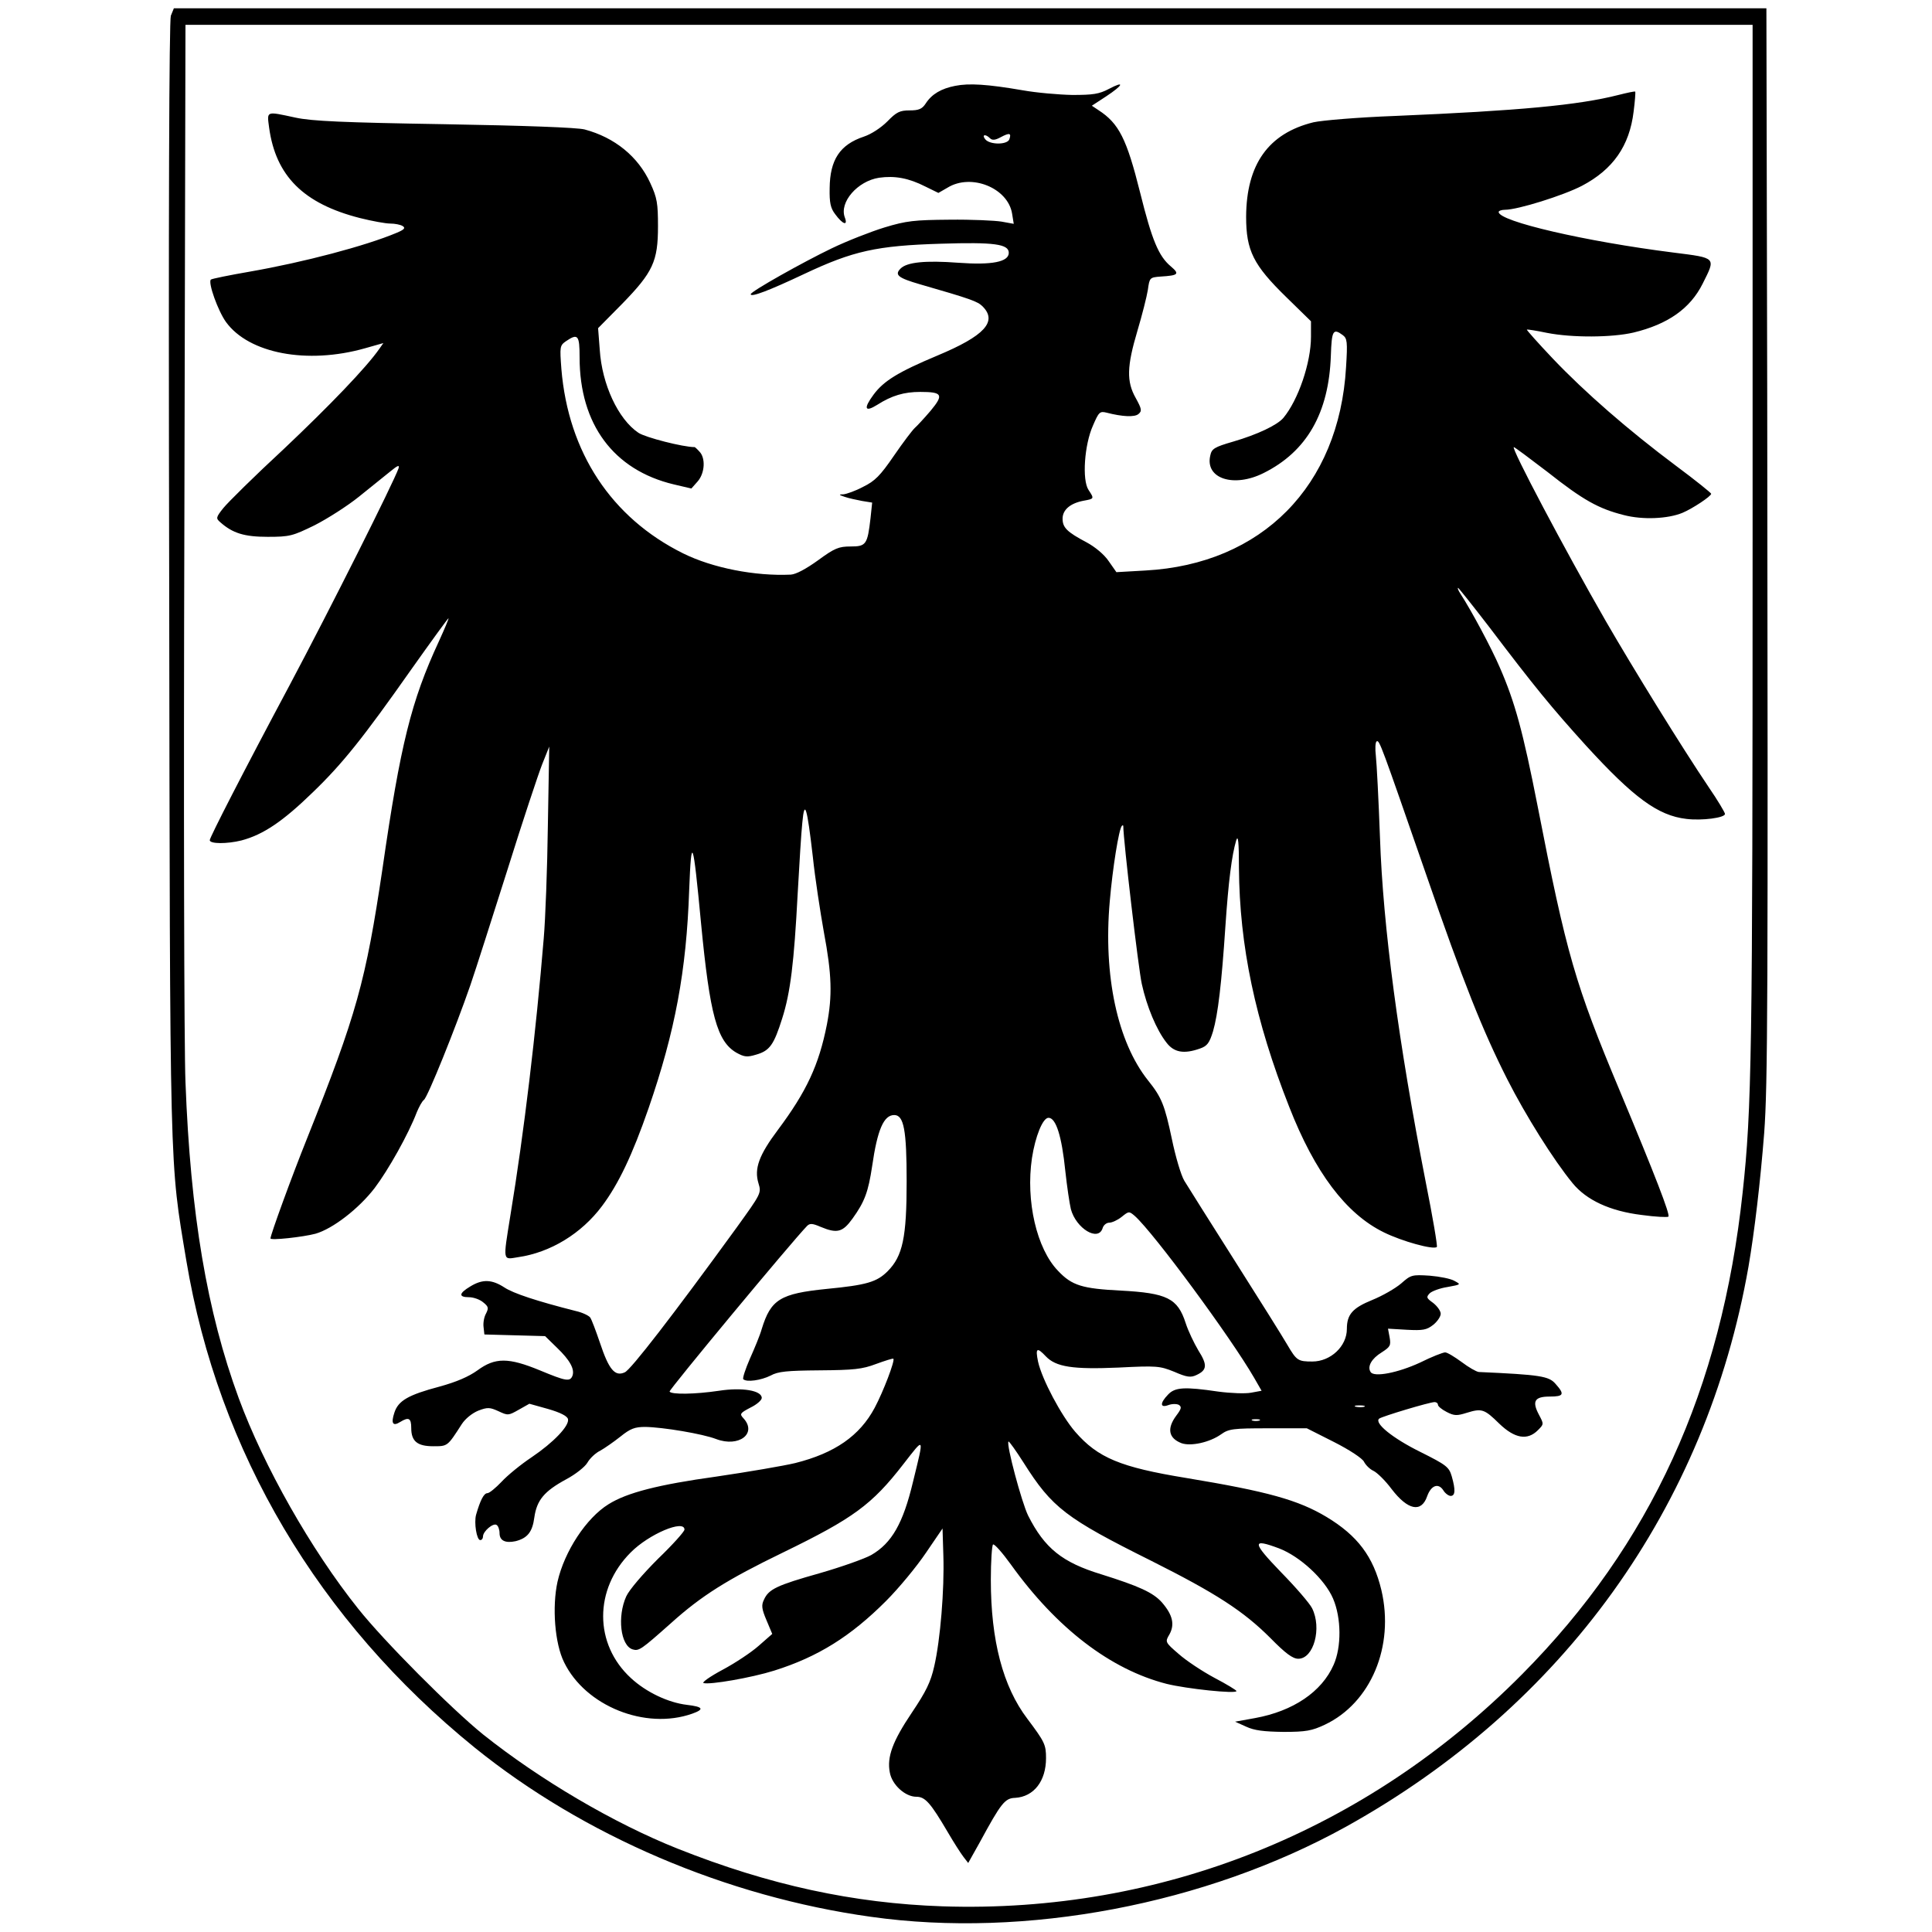
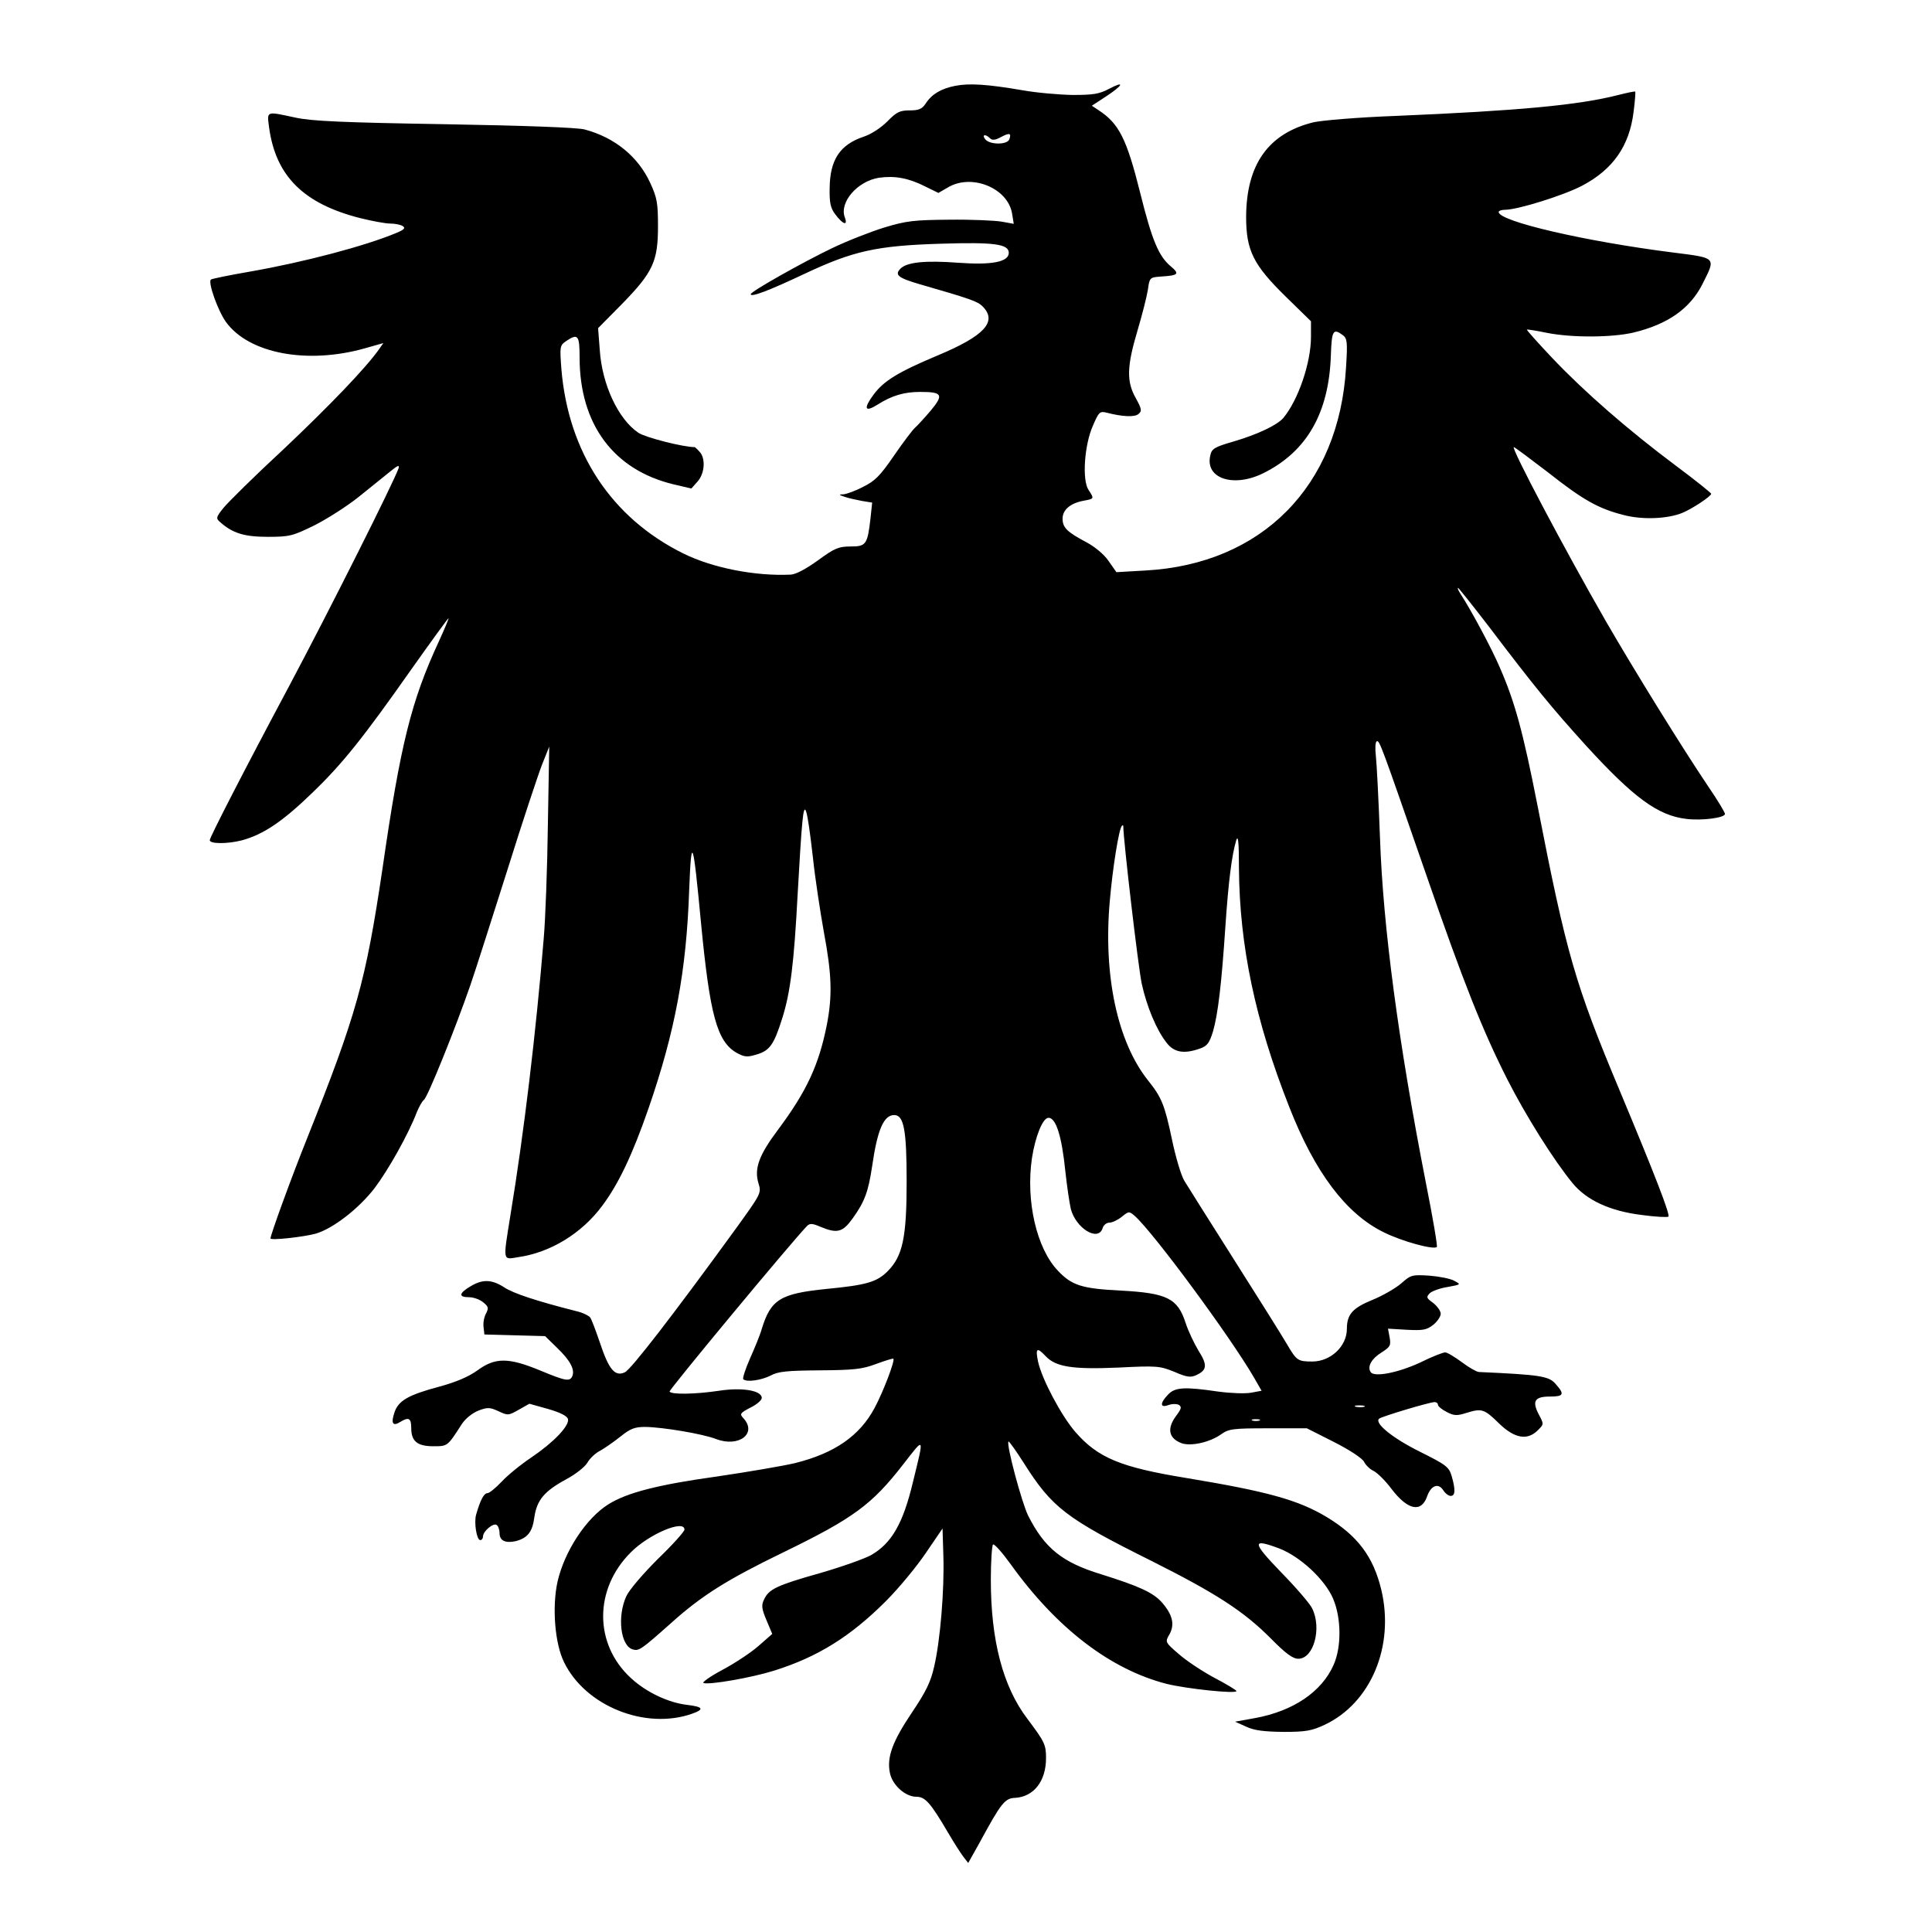
<svg xmlns="http://www.w3.org/2000/svg" version="1.0" width="700pt" height="700pt" viewBox="0 0 700 700" preserveAspectRatio="xMidYMid meet">
  <g transform="translate(0,700) scale(0.1,-0.1)" fill="#000000" stroke="none">
-     <path d="M619 6943 c-6 -17 -9 -699 -6 -2037 3 -2198 1 -2105 62 -2473 116 -694 479 -1306 1045 -1765 395 -319 911 -540 1436 -613 559 -79 1212 45 1720 326 788 437 1306 1157 1459 2029 22 128 43 307 57 485 13 175 14 471 11 2668 l-3 1407 -2885 0 -2885 0 -11 -27z m5731 -1905 c0 -1862 -3 -2054 -36 -2358 -77 -716 -333 -1276 -799 -1746 -564 -569 -1309 -867 -2100 -841 -323 11 -628 77 -960 209 -231 92 -498 249 -705 414 -115 93 -359 338 -452 455 -171 214 -342 516 -433 763 -115 313 -175 666 -193 1146 -5 118 -7 1028 -4 2023 l4 1807 2839 0 2839 0 0 -1872z" />
    <path d="M3461 6689 c-51 -10 -85 -30 -107 -64 -13 -20 -25 -25 -58 -25 -36 0 -48 -6 -81 -40 -23 -23 -58 -46 -85 -55 -87 -29 -123 -84 -124 -187 -1 -52 3 -72 20 -94 27 -37 47 -44 35 -12 -21 55 46 132 124 144 57 8 107 -1 168 -32 l47 -23 33 19 c86 53 219 -1 234 -94 l6 -37 -44 8 c-24 4 -109 8 -189 7 -127 -1 -156 -4 -235 -28 -49 -15 -136 -49 -192 -76 -102 -49 -293 -156 -293 -166 0 -12 66 13 193 73 178 84 263 103 497 110 191 6 245 -1 245 -33 0 -33 -61 -45 -183 -36 -120 9 -186 2 -209 -21 -23 -23 -9 -34 70 -57 184 -53 209 -62 227 -80 55 -55 7 -107 -163 -178 -143 -60 -195 -92 -232 -142 -37 -50 -32 -65 13 -37 53 34 98 47 156 47 81 0 86 -10 38 -68 -23 -27 -49 -55 -57 -62 -9 -8 -43 -53 -76 -101 -50 -73 -69 -92 -112 -113 -28 -15 -60 -26 -71 -27 -18 0 -17 -2 4 -9 14 -5 42 -11 63 -15 l37 -6 -6 -57 c-11 -95 -16 -102 -72 -102 -43 0 -58 -6 -118 -50 -43 -31 -80 -51 -99 -52 -129 -6 -283 24 -390 77 -260 129 -416 366 -441 668 -6 81 -6 85 17 101 43 29 49 22 49 -59 0 -242 123 -408 341 -460 l64 -15 23 26 c26 30 29 85 6 108 -8 9 -16 16 -17 16 -42 0 -179 35 -204 52 -73 49 -132 175 -140 301 l-6 78 87 88 c112 115 130 154 130 281 0 83 -3 103 -28 157 -44 96 -129 165 -238 194 -27 7 -217 14 -508 19 -365 6 -481 11 -540 24 -107 23 -103 25 -95 -36 24 -176 125 -276 329 -328 44 -11 93 -20 110 -20 17 0 37 -4 45 -9 11 -7 6 -13 -23 -25 -112 -47 -335 -106 -530 -140 -75 -13 -139 -26 -142 -29 -11 -11 26 -114 55 -154 83 -114 294 -154 503 -95 l67 19 -14 -20 c-47 -68 -182 -208 -347 -364 -105 -97 -203 -194 -219 -214 -27 -34 -27 -37 -11 -51 45 -40 87 -53 172 -53 80 0 90 3 170 42 47 24 119 70 160 103 41 33 92 74 113 91 28 23 35 26 31 12 -20 -55 -244 -502 -396 -788 -165 -309 -288 -549 -288 -559 0 -14 63 -14 115 -1 79 21 150 69 258 174 108 104 183 198 356 444 73 103 134 187 136 187 2 0 -14 -38 -35 -84 -100 -216 -139 -372 -204 -822 -61 -411 -94 -529 -274 -980 -55 -137 -132 -348 -132 -361 0 -8 118 5 163 17 63 18 157 91 214 165 50 66 123 196 153 275 8 19 19 40 26 45 14 11 114 259 168 415 20 58 80 247 135 420 54 173 111 344 125 380 l26 65 -5 -285 c-2 -157 -9 -341 -15 -410 -28 -339 -71 -702 -121 -1005 -27 -168 -28 -159 28 -150 118 17 230 86 304 185 60 80 110 185 169 355 96 278 137 497 147 790 8 205 14 187 43 -120 32 -333 58 -428 128 -469 29 -16 39 -17 72 -7 49 14 64 36 94 131 30 94 43 203 56 450 6 107 13 224 17 260 8 86 17 58 38 -124 8 -77 27 -200 40 -273 29 -154 31 -231 11 -335 -29 -147 -74 -243 -177 -381 -69 -92 -87 -141 -71 -194 11 -36 10 -37 -80 -162 -231 -318 -382 -513 -404 -523 -36 -17 -58 10 -90 106 -15 44 -31 87 -36 93 -6 7 -29 18 -52 23 -142 36 -226 64 -258 85 -46 30 -80 31 -124 4 -42 -25 -43 -39 -5 -39 16 0 39 -8 51 -18 20 -16 21 -21 11 -41 -7 -12 -11 -34 -9 -49 l3 -27 110 -3 110 -3 43 -42 c47 -45 65 -78 56 -102 -9 -22 -24 -19 -118 20 -114 47 -162 47 -226 0 -32 -23 -76 -42 -138 -59 -113 -30 -149 -51 -163 -94 -13 -39 -6 -51 21 -34 31 19 40 14 40 -22 0 -48 22 -66 80 -66 52 0 51 -1 103 80 13 20 38 40 60 49 34 13 42 12 73 -2 34 -16 36 -16 73 5 l39 22 68 -19 c45 -13 70 -26 72 -37 5 -24 -52 -84 -132 -138 -39 -26 -88 -66 -109 -89 -21 -22 -44 -41 -51 -41 -13 0 -26 -26 -41 -78 -8 -29 2 -92 15 -92 6 0 10 6 10 13 0 19 37 50 49 42 6 -3 11 -17 11 -30 0 -27 21 -37 58 -29 43 11 61 33 68 86 9 63 36 95 115 138 34 18 68 45 77 60 9 16 30 36 47 44 16 9 49 32 73 51 36 29 52 35 90 35 64 -1 208 -25 257 -44 82 -31 149 20 99 75 -15 16 -13 19 25 39 23 11 41 27 41 35 0 27 -71 39 -155 26 -88 -13 -172 -14 -179 -3 -3 6 441 541 498 600 10 10 19 10 49 -3 60 -25 80 -20 116 30 44 61 57 97 71 190 19 132 42 185 80 185 35 0 45 -55 45 -240 0 -203 -14 -271 -69 -326 -39 -39 -76 -50 -221 -64 -168 -17 -202 -38 -235 -145 -6 -22 -26 -70 -43 -108 -16 -37 -27 -70 -24 -74 12 -12 65 -4 99 13 27 15 59 18 178 19 123 1 154 4 204 23 33 12 61 21 63 19 6 -7 -36 -118 -68 -178 -54 -101 -144 -164 -288 -200 -42 -10 -170 -32 -286 -49 -209 -29 -323 -58 -390 -100 -81 -50 -160 -171 -185 -281 -20 -91 -10 -224 24 -292 77 -158 294 -246 464 -186 45 16 40 25 -19 32 -68 8 -148 46 -203 97 -134 123 -134 322 -1 455 66 67 195 121 195 83 0 -7 -43 -55 -96 -106 -55 -55 -104 -112 -115 -136 -33 -73 -21 -178 23 -192 23 -7 31 -1 138 94 112 101 205 159 407 257 255 124 322 173 436 320 78 100 76 104 35 -64 -36 -151 -77 -222 -151 -265 -23 -13 -107 -43 -187 -66 -156 -44 -185 -58 -202 -96 -10 -20 -8 -34 9 -74 l21 -50 -49 -43 c-27 -24 -86 -63 -131 -87 -45 -24 -76 -46 -69 -48 22 -7 173 19 256 45 159 50 277 124 405 252 47 47 112 126 145 175 l60 88 3 -98 c4 -123 -11 -306 -33 -401 -13 -58 -30 -92 -81 -168 -70 -104 -91 -161 -80 -217 8 -45 56 -88 96 -88 32 0 51 -21 115 -130 21 -36 46 -75 56 -88 l17 -22 42 75 c77 142 91 160 128 161 68 4 112 61 112 144 0 49 -5 59 -68 143 -88 116 -132 283 -132 503 0 67 4 125 8 128 5 3 34 -30 65 -73 166 -231 361 -380 564 -432 73 -18 253 -37 253 -26 0 3 -36 25 -80 48 -43 23 -102 62 -129 86 -50 43 -50 44 -34 71 20 36 12 71 -27 116 -32 36 -83 59 -220 102 -141 43 -205 94 -265 213 -23 47 -80 259 -71 268 2 2 27 -33 55 -77 103 -163 153 -201 462 -355 235 -118 334 -182 432 -280 55 -56 81 -75 101 -75 56 0 86 111 50 183 -9 18 -60 77 -113 131 -105 109 -106 123 -7 86 76 -29 166 -112 196 -182 30 -70 31 -175 2 -240 -43 -98 -147 -168 -285 -193 l-72 -13 40 -18 c30 -14 64 -18 135 -19 82 0 103 4 150 26 167 79 253 284 205 488 -29 121 -86 197 -199 265 -102 61 -212 92 -508 141 -239 39 -320 73 -402 167 -51 59 -121 191 -135 255 -10 49 -4 53 28 19 37 -39 98 -48 263 -41 139 7 150 6 202 -15 46 -20 60 -22 81 -12 39 18 40 37 7 89 -16 27 -37 71 -46 99 -29 90 -67 109 -236 118 -138 7 -176 18 -226 71 -78 80 -118 254 -95 409 12 78 39 146 60 146 27 0 48 -66 61 -194 6 -55 15 -116 20 -137 19 -70 99 -119 115 -69 3 11 14 20 24 20 10 0 30 9 45 21 26 21 27 21 48 3 69 -62 347 -439 432 -586 l27 -47 -38 -7 c-21 -4 -74 -2 -119 4 -122 18 -157 16 -182 -11 -30 -31 -29 -49 1 -38 13 5 30 5 38 1 11 -7 10 -14 -9 -39 -35 -47 -28 -82 19 -100 34 -12 102 3 143 32 28 20 43 22 171 22 l140 0 99 -50 c57 -29 102 -59 108 -71 6 -12 21 -27 34 -33 13 -6 43 -35 66 -66 59 -77 108 -87 129 -26 14 39 40 49 58 22 7 -12 20 -21 27 -21 17 0 18 22 4 71 -10 34 -19 41 -115 89 -99 49 -167 104 -148 120 10 8 183 60 201 60 6 0 12 -4 12 -10 0 -5 14 -17 32 -26 27 -14 37 -14 72 -3 55 17 64 14 118 -39 56 -54 102 -62 140 -24 22 22 22 22 4 56 -26 49 -16 66 39 66 51 0 55 8 21 46 -24 28 -55 33 -278 43 -9 1 -37 17 -62 36 -26 19 -52 35 -60 35 -8 0 -49 -16 -91 -37 -80 -37 -167 -54 -179 -34 -13 20 4 49 40 71 31 20 34 25 29 54 l-6 32 68 -4 c58 -3 72 -1 96 18 15 12 27 30 27 40 0 10 -12 27 -27 39 -25 18 -26 21 -13 35 8 8 38 19 65 23 49 9 49 9 25 22 -13 8 -54 16 -90 19 -64 4 -68 3 -103 -28 -21 -18 -68 -45 -105 -60 -71 -29 -92 -52 -92 -105 0 -63 -59 -118 -125 -118 -52 0 -57 3 -91 61 -15 26 -100 162 -189 302 -89 140 -171 271 -184 292 -12 20 -32 88 -45 151 -26 123 -37 151 -86 212 -111 139 -163 380 -139 650 10 117 33 263 44 273 3 3 5 2 5 -2 0 -49 55 -518 67 -571 18 -82 53 -166 89 -212 27 -36 63 -43 122 -22 26 9 34 20 47 62 18 62 31 172 45 382 11 162 23 256 39 310 7 22 10 -5 10 -100 2 -282 59 -553 182 -865 93 -238 206 -388 343 -455 67 -33 180 -64 192 -53 3 3 -15 109 -40 234 -99 506 -155 926 -166 1249 -5 138 -12 271 -15 297 -3 25 -2 49 3 52 10 6 17 -15 177 -476 138 -400 207 -572 296 -748 67 -132 168 -293 237 -377 50 -61 135 -101 250 -115 50 -7 94 -9 97 -6 7 7 -48 149 -175 453 -163 389 -194 496 -299 1035 -53 270 -82 376 -137 502 -30 70 -103 206 -142 266 -8 12 -12 22 -9 22 2 0 53 -64 113 -142 163 -215 225 -291 351 -430 172 -188 260 -253 363 -265 57 -7 140 4 140 18 0 5 -26 49 -59 97 -99 147 -273 429 -373 602 -150 261 -345 630 -333 630 3 0 58 -41 122 -90 129 -102 185 -133 276 -156 68 -18 160 -14 213 8 36 15 104 60 104 69 0 3 -57 49 -127 101 -174 130 -331 267 -447 389 -53 56 -95 103 -94 105 2 1 35 -4 73 -12 92 -18 235 -17 313 1 125 30 206 87 251 177 48 96 52 93 -106 113 -317 40 -633 113 -633 147 0 4 10 8 23 8 46 0 212 52 279 87 112 59 172 144 187 269 5 38 7 70 6 72 -2 2 -29 -4 -61 -12 -145 -37 -359 -57 -809 -76 -134 -5 -265 -16 -296 -23 -163 -40 -243 -152 -244 -342 0 -123 26 -175 146 -292 l89 -87 0 -56 c0 -94 -46 -229 -100 -294 -22 -26 -93 -60 -182 -86 -69 -20 -78 -26 -83 -51 -19 -83 85 -117 193 -63 157 78 237 218 244 426 3 90 8 100 43 74 16 -12 18 -23 12 -117 -25 -430 -305 -713 -727 -736 l-105 -6 -28 40 c-16 24 -50 52 -80 68 -72 38 -87 54 -87 86 0 32 28 56 77 65 38 7 38 7 17 39 -24 36 -15 164 16 233 21 49 25 53 49 47 58 -15 102 -17 116 -5 13 11 12 18 -10 58 -34 60 -32 115 6 243 17 57 34 124 38 149 6 44 7 45 46 48 65 4 70 9 37 37 -44 37 -68 94 -111 267 -49 196 -77 251 -151 299 l-24 16 52 34 c62 41 69 58 10 27 -36 -19 -58 -22 -133 -22 -49 1 -130 8 -180 17 -128 22 -194 26 -244 16z m196 -194 c-8 -20 -70 -20 -87 0 -14 17 0 21 17 4 8 -8 19 -7 39 4 32 17 39 15 31 -8z m1286 -4592 c-7 -2 -21 -2 -30 0 -10 3 -4 5 12 5 17 0 24 -2 18 -5z m-380 -50 c-7 -2 -19 -2 -25 0 -7 3 -2 5 12 5 14 0 19 -2 13 -5z" />
  </g>
</svg>